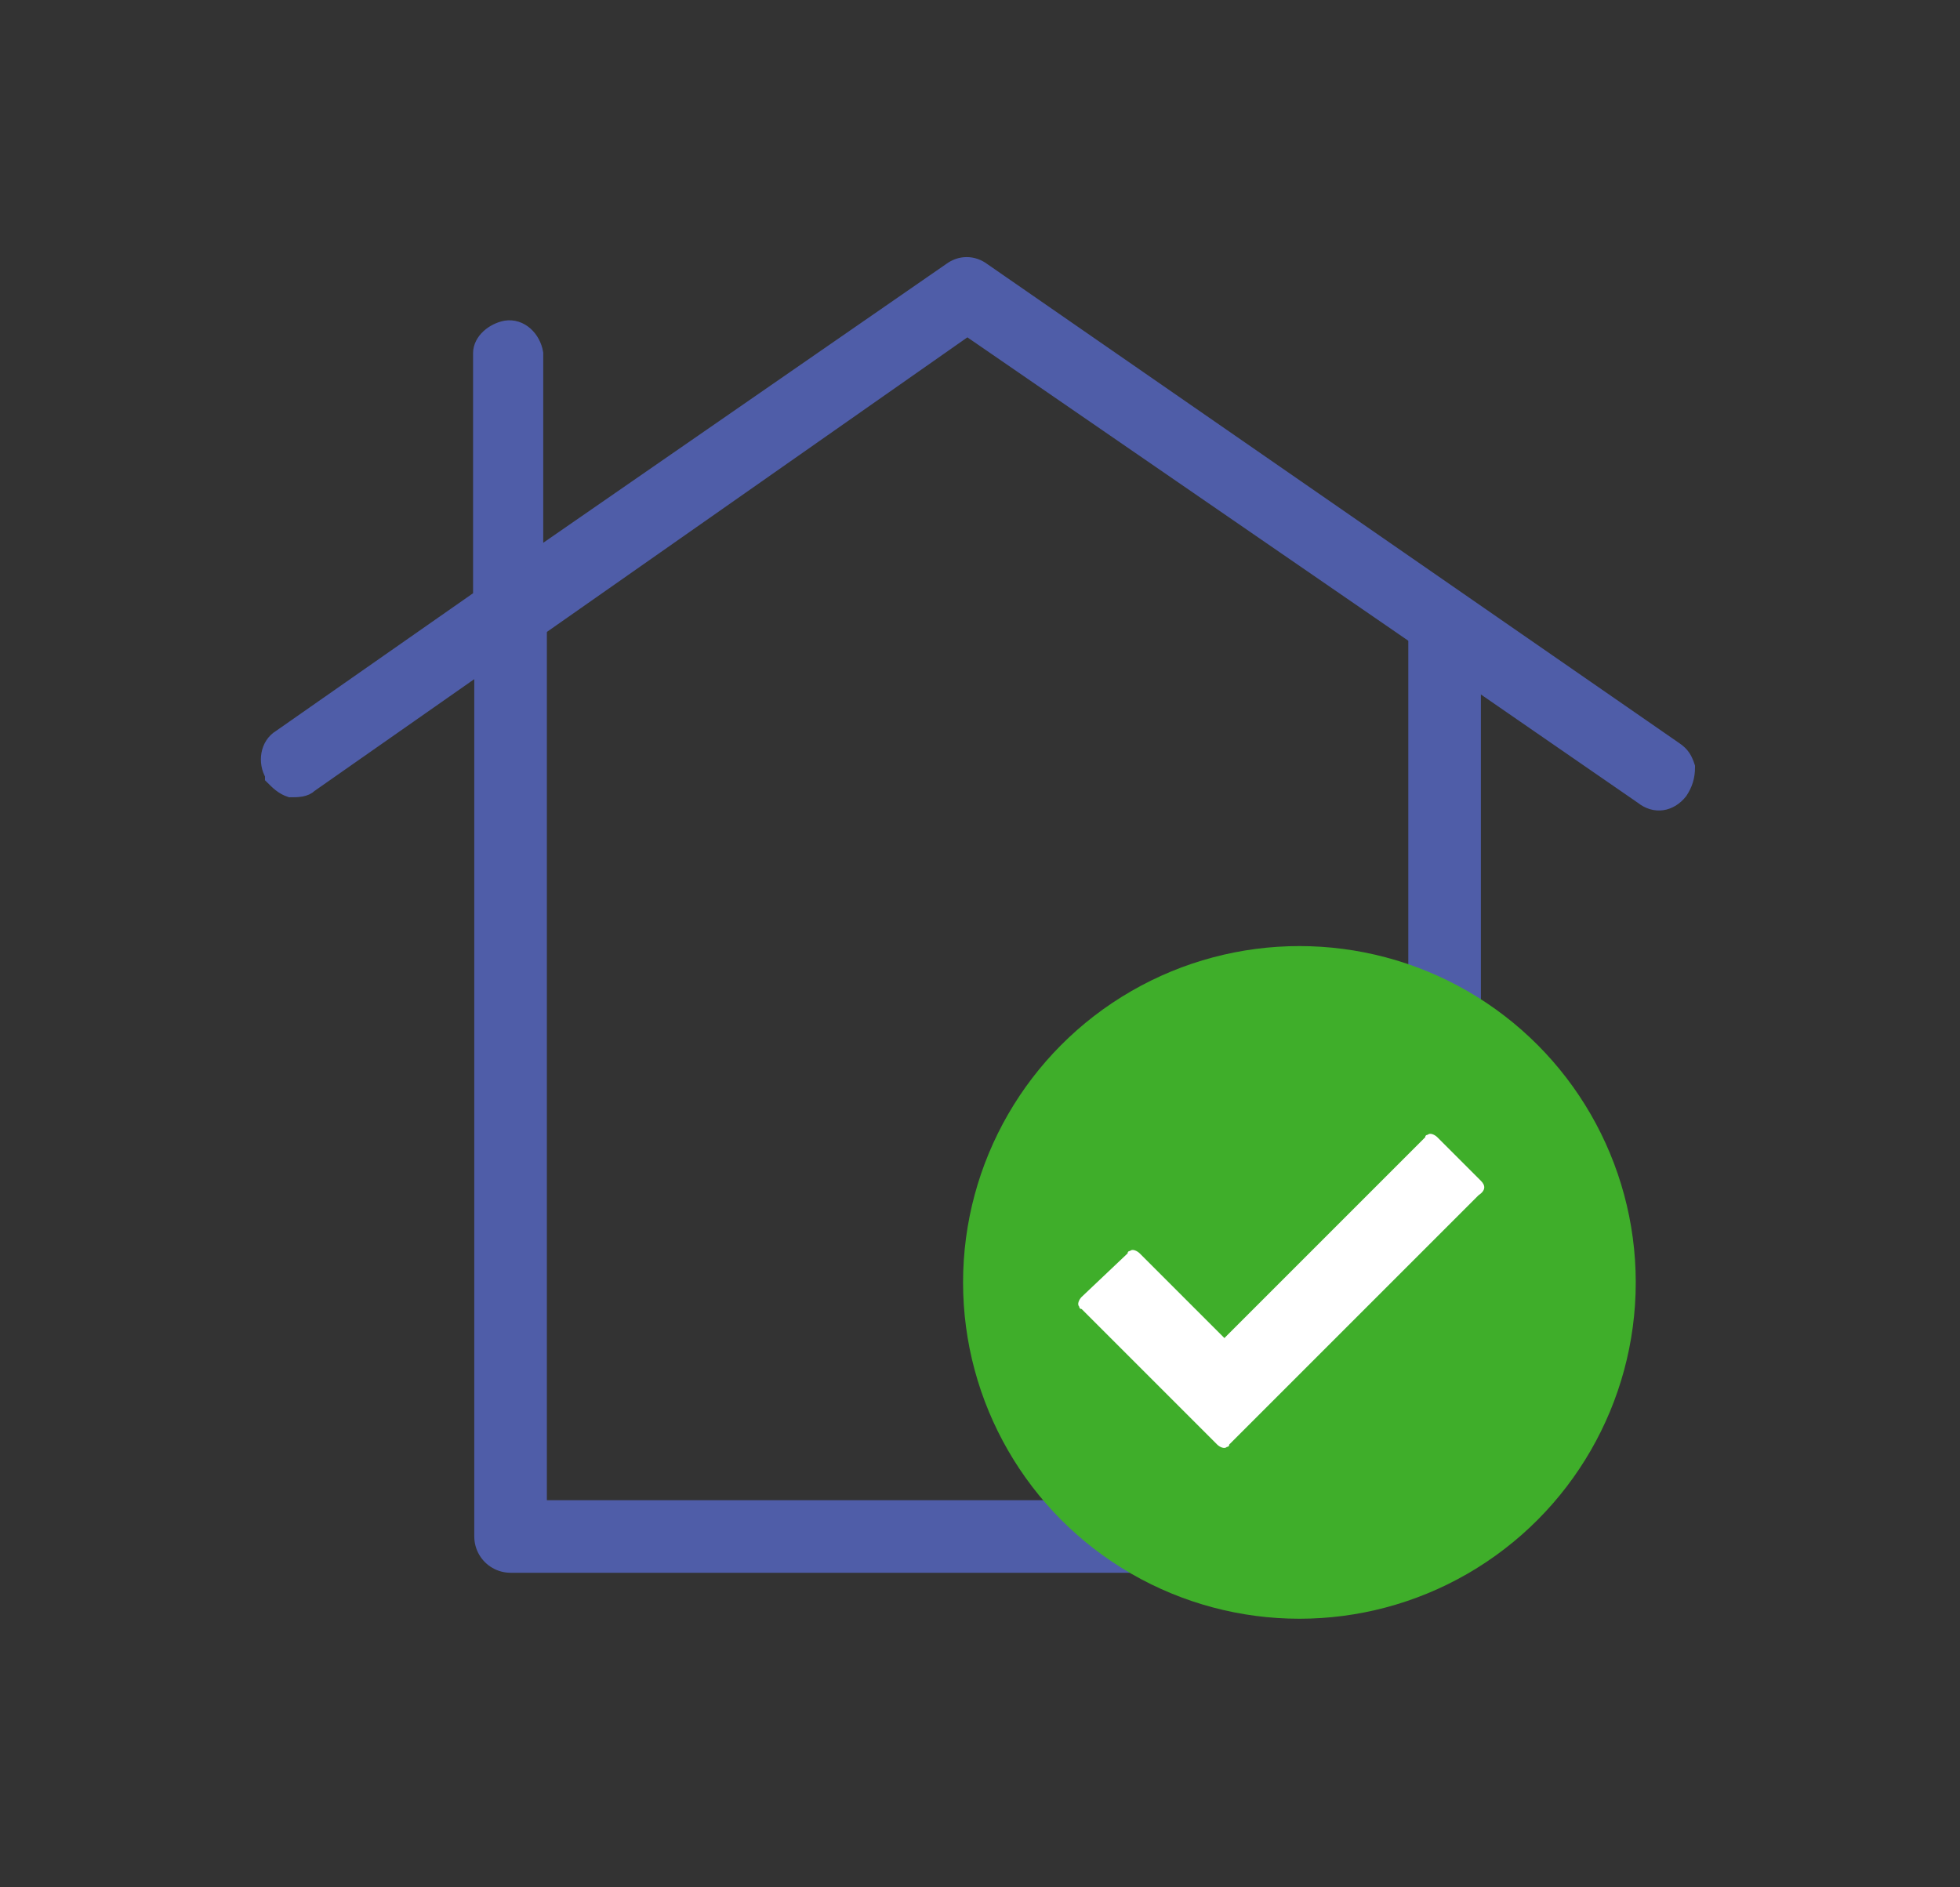
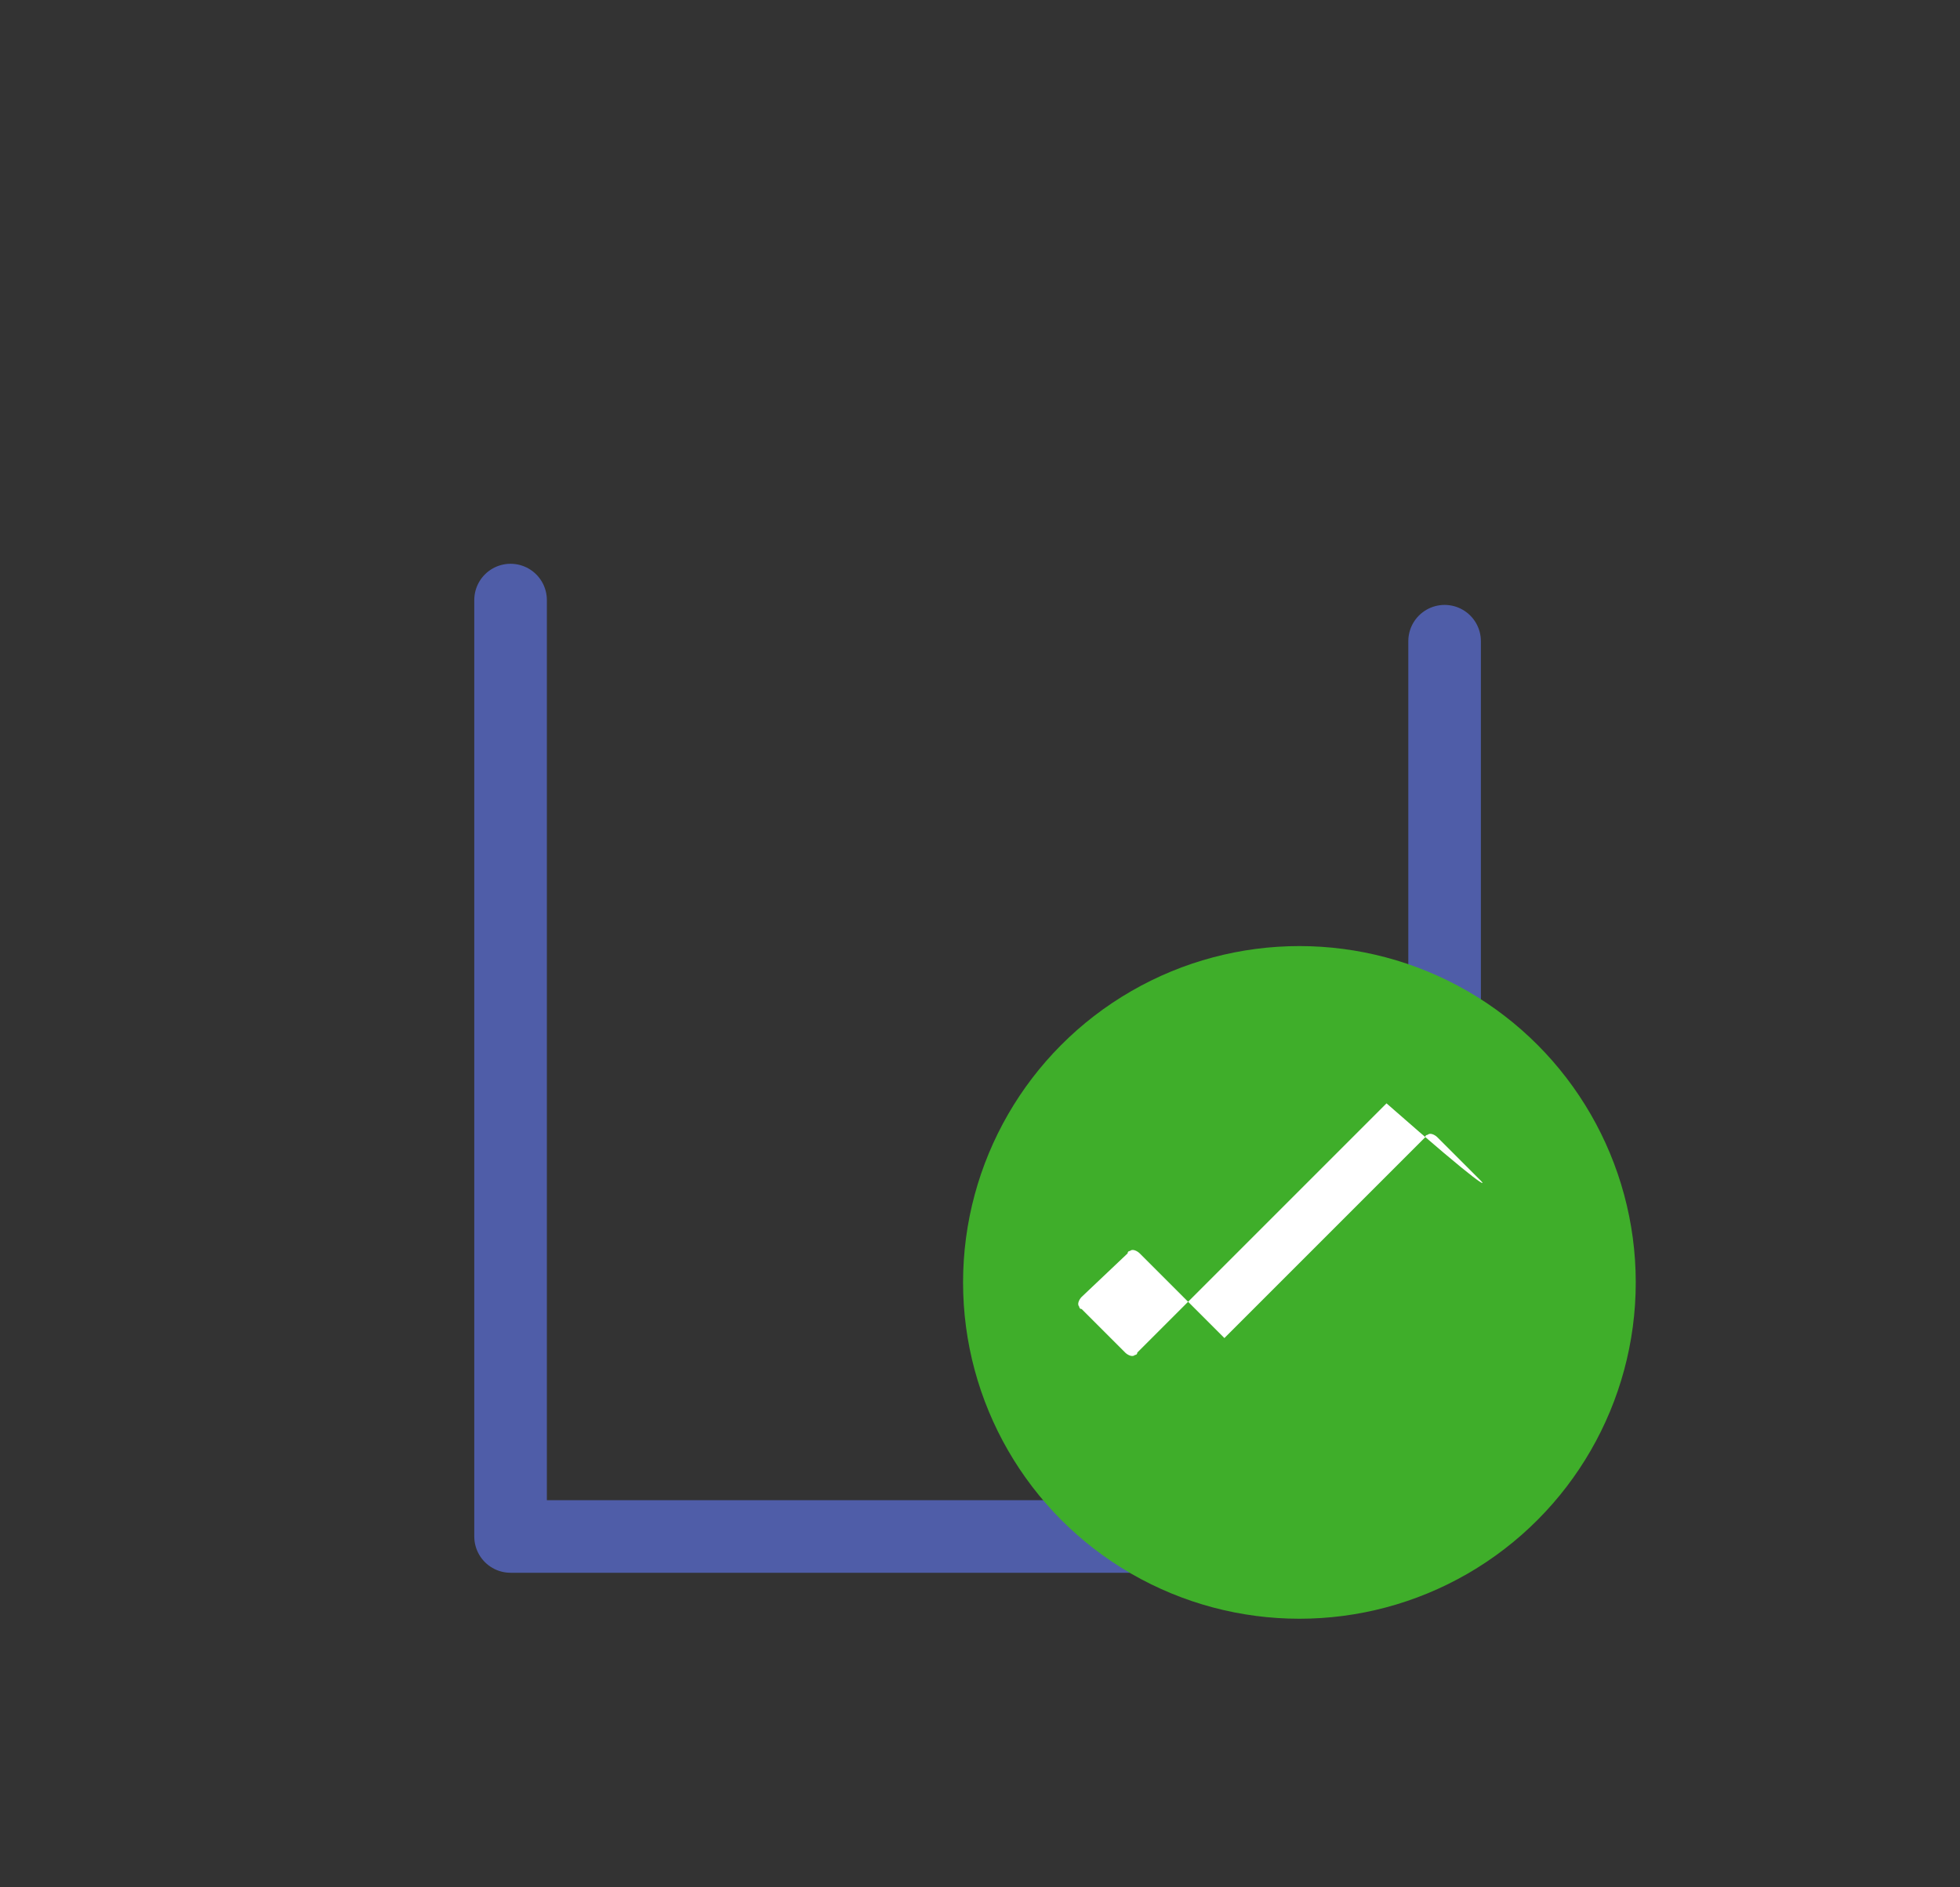
<svg xmlns="http://www.w3.org/2000/svg" version="1.1" id="Calque_1" x="0px" y="0px" viewBox="0 0 81 78" style="enable-background:new 0 0 81 81;" xml:space="preserve">
  <rect x="0" y="0" width="81" height="78" fill="#333333" stroke="none" />
  <style type="text/css">
	.st0{fill:#4F5DA8;stroke:#4F5DA8;stroke-width:0.7;stroke-miterlimit:10;}
	.st1{fill:none;stroke:#4F5DA8;stroke-width:3;stroke-linecap:round;stroke-linejoin:round;}
	.st2{fill:#3FAE2A;}
	.st3{fill:#FFFFFF;}
</style>
  <title>visite_1</title>
-   <path class="st0" d="M22.3,25.9L22.3,25.9L40,13.5l0.1,0.1l18.6,12.8v-0.9h2.1V28l7.1,4.9c0.5,0.4,1.1,0.3,1.5-0.2c0,0,0,0,0,0  c0.2-0.3,0.3-0.6,0.3-1c-0.1-0.3-0.2-0.5-0.5-0.7L40.6,11.2c-0.4-0.3-0.9-0.3-1.3,0L22.1,23.1v-8.5c-0.1-0.6-0.6-1.1-1.2-1  c-0.5,0.1-1,0.5-1,1v10.1l-8.3,5.8c-0.5,0.3-0.6,1-0.3,1.5c0,0,0,0,0,0.1c0.2,0.2,0.4,0.4,0.7,0.5c0.3,0,0.6,0,0.8-0.2l7-4.9" />
  <polyline class="st1" points="59.7,26.5 59.7,63.5 21.1,63.5 21.1,24.8 " />
  <circle class="st2" cx="53.7" cy="53" r="13.9" />
-   <path id="path5" class="st3" d="M61.2,48.8L59.4,47c-0.1-0.1-0.3-0.2-0.4-0.1c0,0-0.1,0-0.1,0.1l-8.3,8.3l-3.5-3.5  c-0.1-0.1-0.3-0.2-0.4-0.1c0,0-0.1,0-0.1,0.1l-1.9,1.8c-0.1,0.1-0.2,0.3-0.1,0.4c0,0,0,0.1,0.1,0.1l3.8,3.8l1.8,1.8  c0.1,0.1,0.3,0.2,0.4,0.1c0,0,0.1,0,0.1-0.1l1.8-1.8l8.5-8.5C61.4,49.2,61.4,49,61.2,48.8L61.2,48.8z" />
+   <path id="path5" class="st3" d="M61.2,48.8L59.4,47c-0.1-0.1-0.3-0.2-0.4-0.1c0,0-0.1,0-0.1,0.1l-8.3,8.3l-3.5-3.5  c-0.1-0.1-0.3-0.2-0.4-0.1c0,0-0.1,0-0.1,0.1l-1.9,1.8c-0.1,0.1-0.2,0.3-0.1,0.4c0,0,0,0.1,0.1,0.1l1.8,1.8  c0.1,0.1,0.3,0.2,0.4,0.1c0,0,0.1,0,0.1-0.1l1.8-1.8l8.5-8.5C61.4,49.2,61.4,49,61.2,48.8L61.2,48.8z" />
</svg>